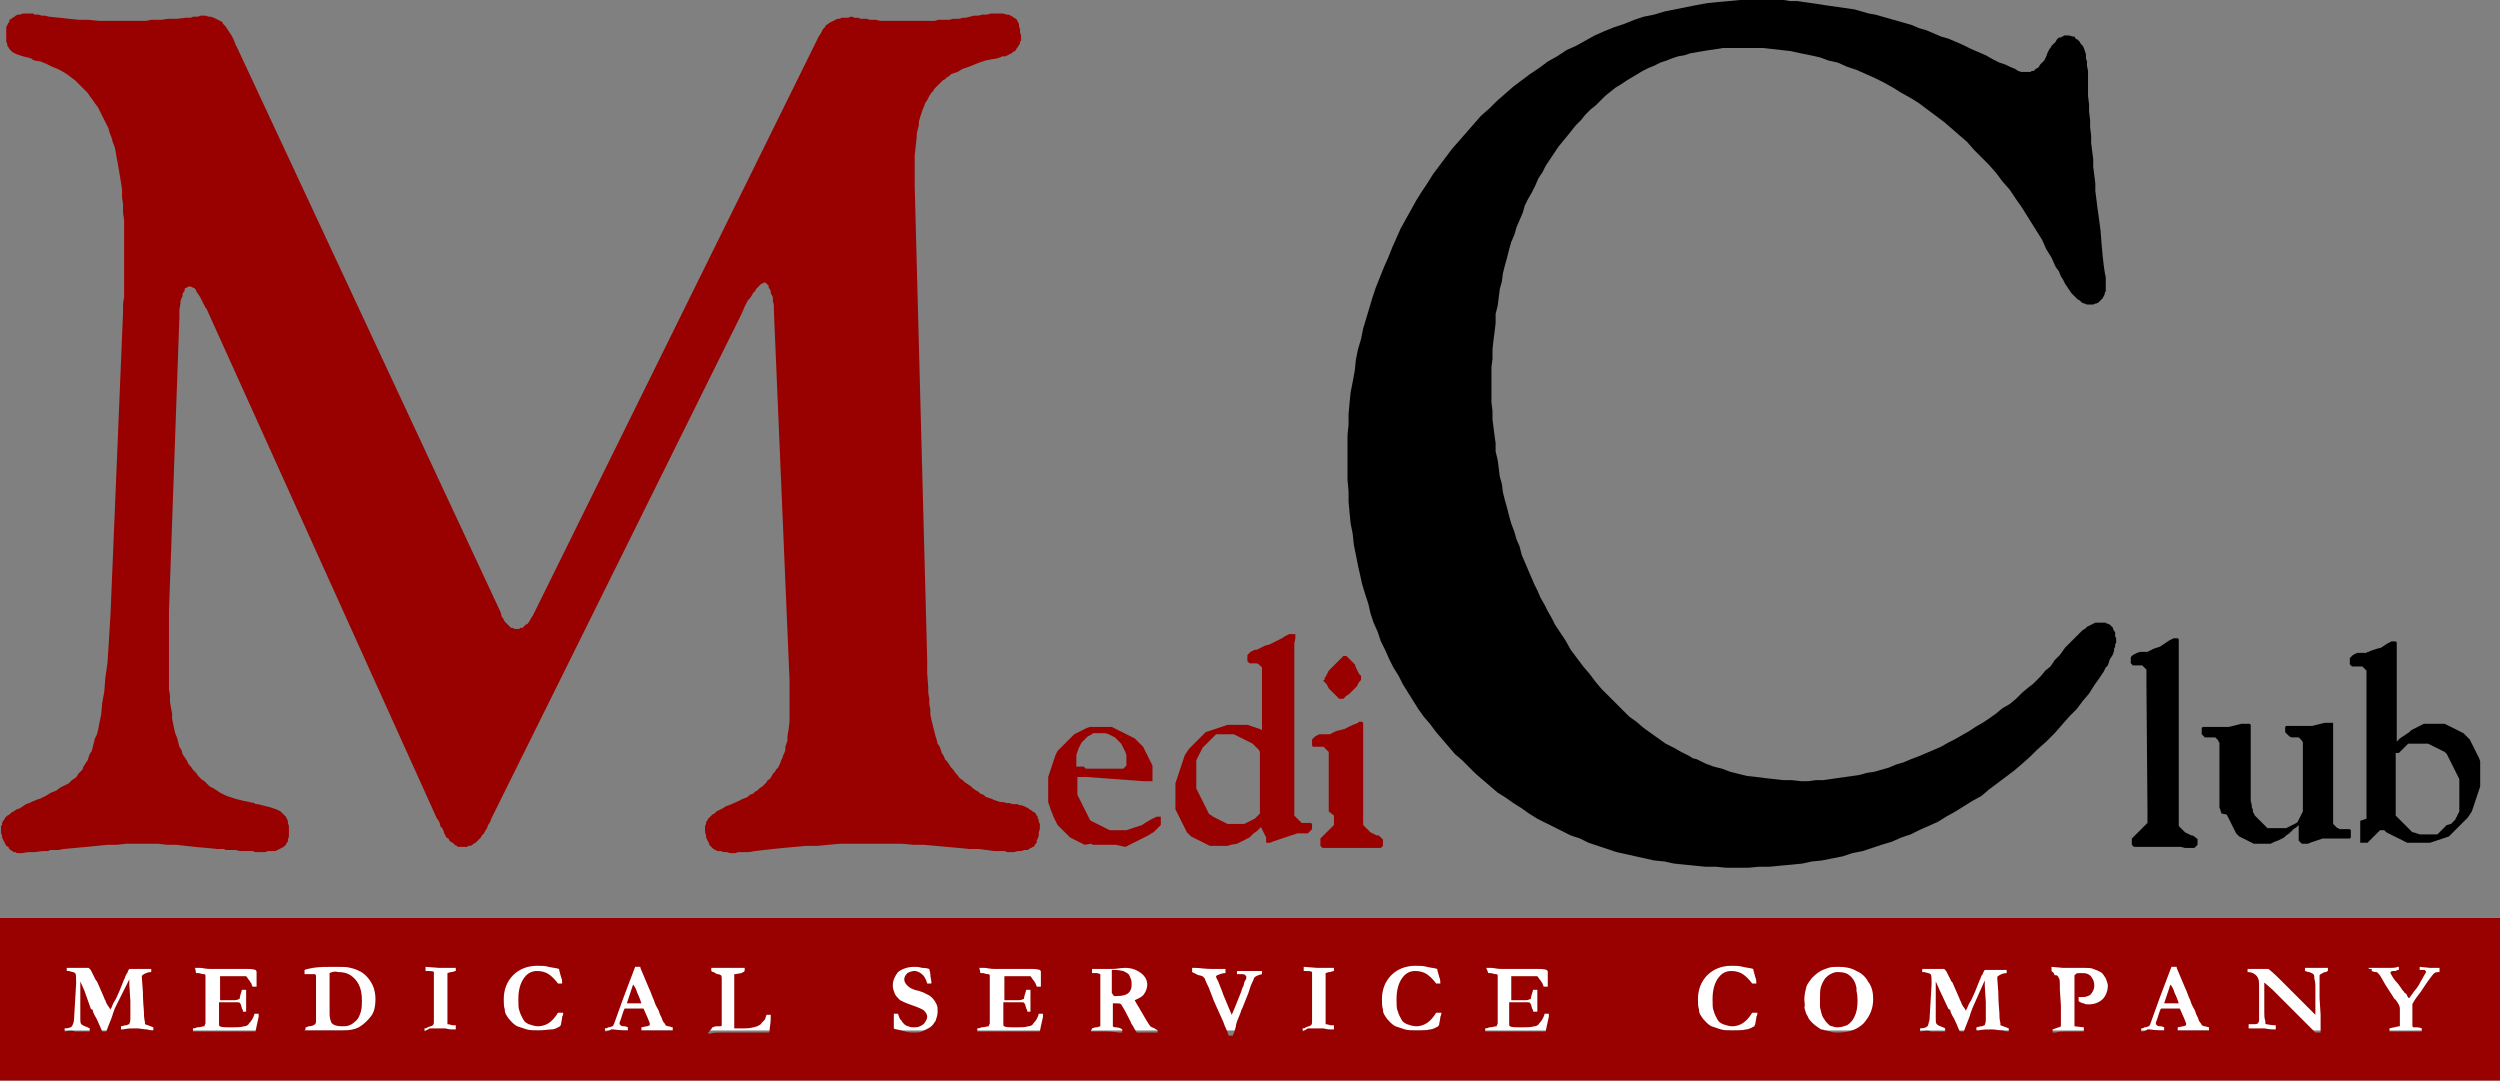
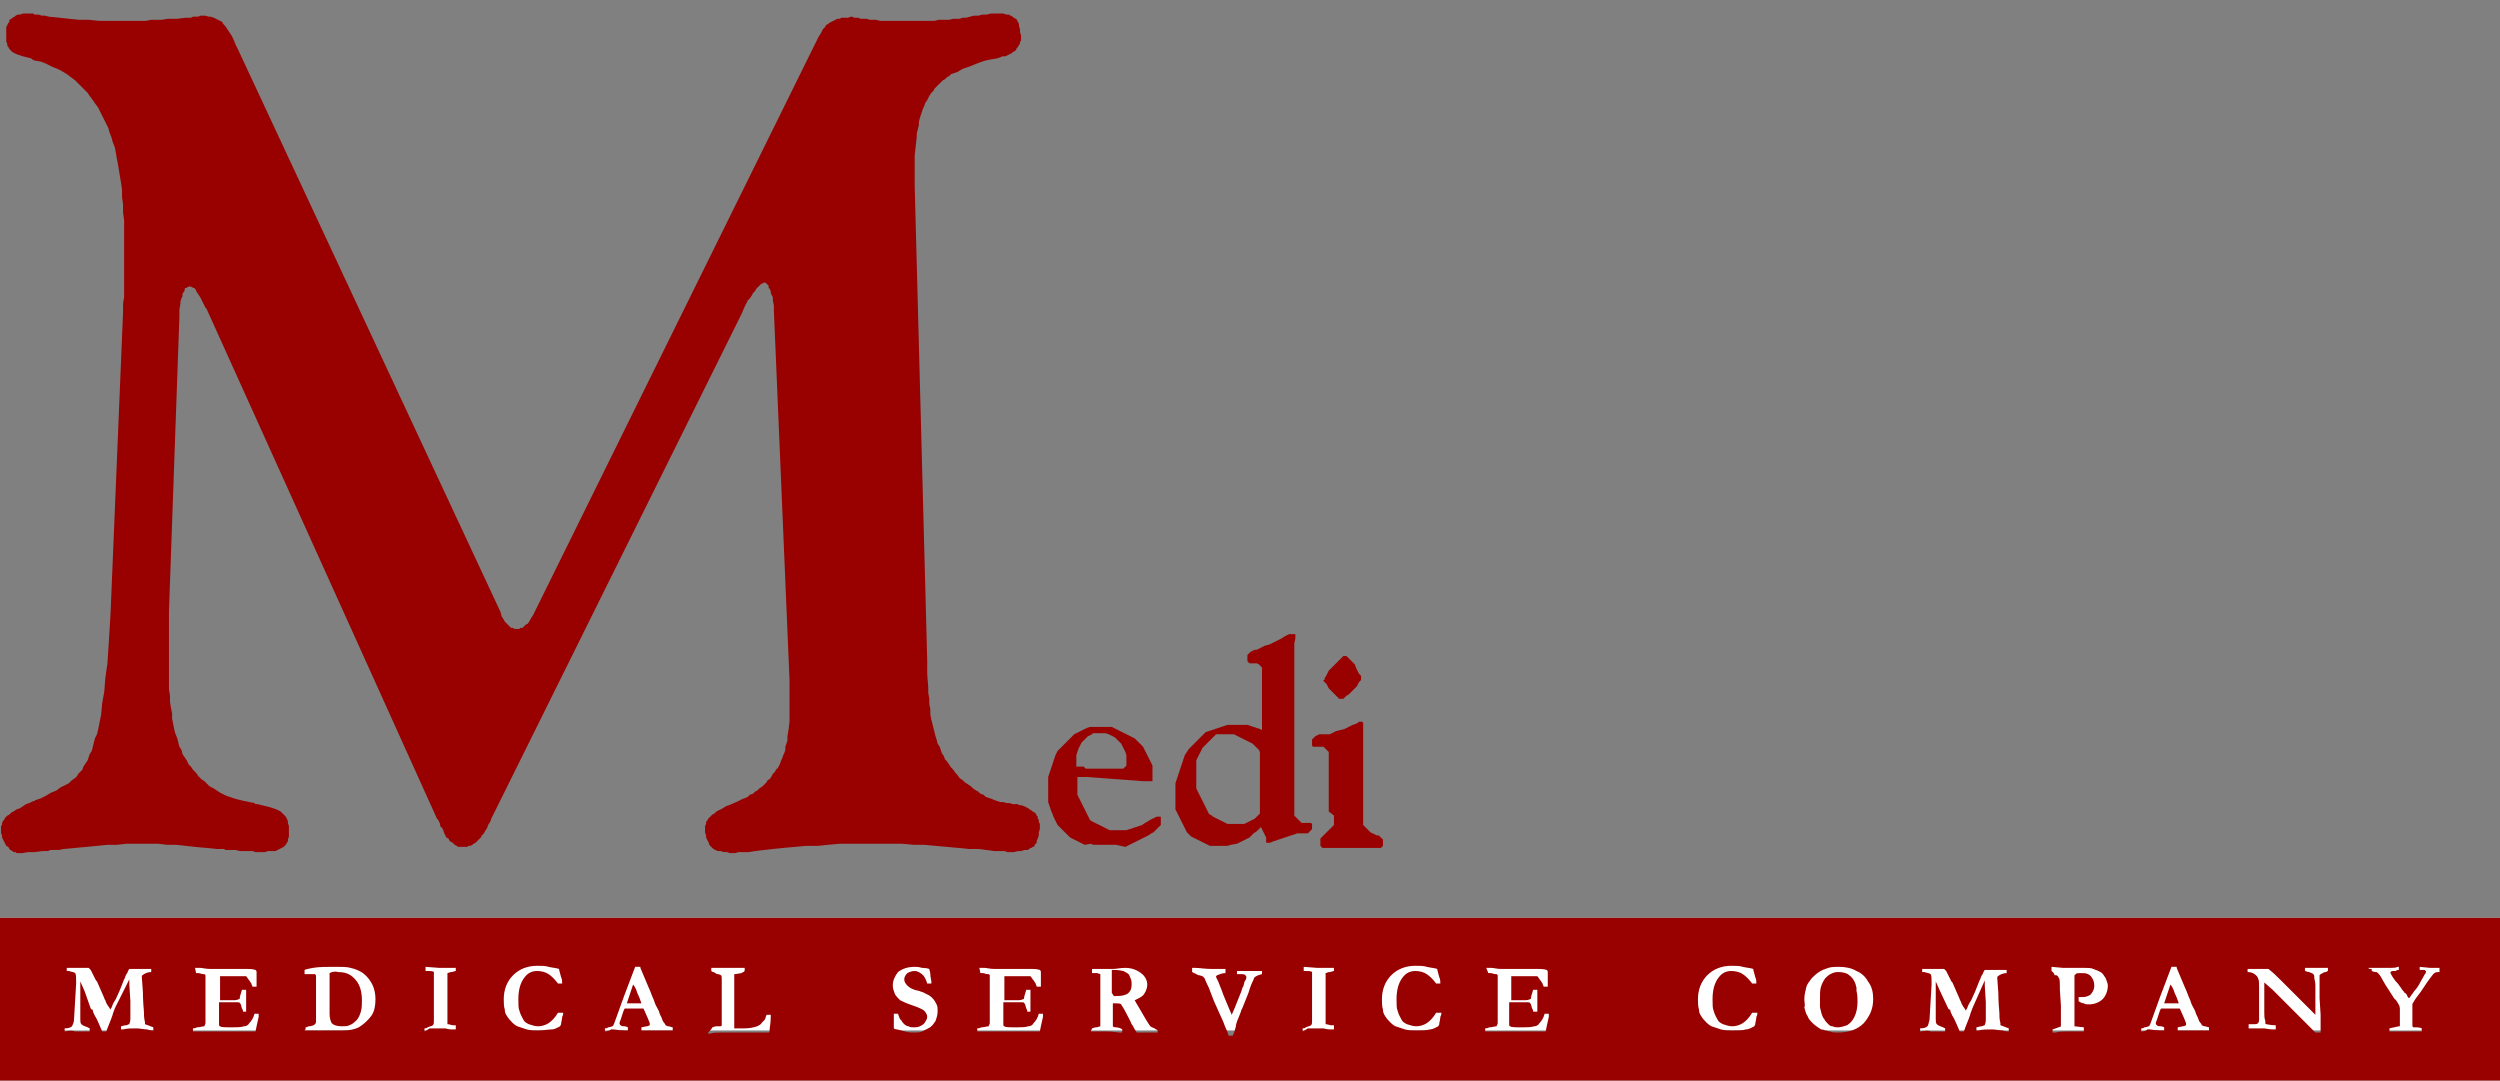
<svg xmlns="http://www.w3.org/2000/svg" version="1.1" id="Слой_1" x="0" y="0" viewBox="0 0 239.7 103.6" xml:space="preserve">
  <rect x="0" y="0" width="239.7" height="103.6" fill="#808080" stroke="none" />
  <style>.st1{fill:#900;fill-rule:evenodd;clip-rule:evenodd}</style>
  <g id="Layer_x0020_1">
    <path fill-rule="evenodd" clip-rule="evenodd" fill="#fff" d="M0 88h239.7v10.8H0z" />
    <path class="st1" d="M104.2 74.5h-.9v1.7l.1.2.1.2.1.2.1.2.1.2.1.2.1.2.1.2.1.2.1.2.1.2.1.2.1.1.2.1.2.1.2.1.2.1.2.1.2.1.2.1.2.1.2.1h1.6l.3-.1.3-.1.3-.1.3-.1.3-.1.3-.2.5-.3.4-.2.2-.1h.4v.8l-.1.1-.1.1-.1.1-.1.1-.1.1-.1.1-.1.1-.2.1-.3.2-.4.2-.2.1-.2.1-.2.1-.2.1-.2.1-.2.1-.2.1-.2.1-.2.1-.9-.2h-2.2l-.2-.1-.6.1-.2-.1-.2-.1-.2-.1-.2-.1-.2-.1-.2-.1-.2-.1-.2-.2-.2-.2-.2-.2-.2-.2-.2-.2-.2-.2-.1-.2-.1-.2-.1-.2-.1-.2-.1-.3-.1-.2-.1-.3-.1-.3-.1-.3v-2.4l.1-.3.1-.3.1-.3.1-.3.1-.3.1-.3.1-.3.1-.2.1-.2.2-.2.2-.2.2-.2.2-.2.2-.2.2-.2.2-.2.2-.2.2-.1.2-.1.2-.1.2-.1.2-.1.2-.1.3-.1h2.1l.2.1.2.1.2.1.2.1.2.1.2.1.2.1.2.1.2.1.2.1.2.1.2.2.2.2.2.2.2.2.1.2.1.2.1.2.1.2.1.2.1.2.1.2.1.2.1.2v1.5h-.9l-5.4-.4zm-.1-.8h3.6l.1-.1.1-.1.1-.1v-1l-.1-.3-.1-.2-.1-.2-.1-.2-.1-.2-.2-.2-.2-.2-.2-.2-.2-.1-.2-.1-.2-.1-.3-.1h-1.2l-.1.1-.2.1-.2.1-.2.2-.2.2-.2.2-.1.2-.1.2-.1.2-.1.3-.1.3v1.1h.7l.2.2zm16.7-1.6l-.1-.2-.2-.2-.2-.2-.2-.2-.2-.1-.2-.1-.2-.1-.2-.1-.2-.1-.2-.1-.2-.1-.2-.1-.2-.1h-1.7l-.1.1-.1.1-.1.1-.1.1-.1.1-.1.1-.1.1-.1.1-.1.1-.1.1-.1.1-.1.1-.1.1-.1.2-.1.2-.1.2-.1.2-.1.2-.1.2v2.7l.1.2.1.2.1.2.1.2.1.2.1.2.1.2.1.2.1.2.1.2.1.2.1.2.1.1.2.1.1.1.2.1.2.1.2.1.2.1.2.1.2.1.2.1h1.6l.2-.1.2-.1.2-.1.2-.1.2-.1.1-.1.1-.1.1-.1.1-.1.1-.1v-5.9zm.1 7.2l-.2.2-.2.2-.3.2-.2.2-.2.2-.2.1-.2.1-.2.1-.2.1-.2.1-.2.1-.6.1-.3.1H116l-.2-.1-.2-.1-.2-.1-.2-.1-.2-.1-.2-.1-.2-.1-.2-.1-.2-.1-.2-.2-.2-.2-.1-.2-.1-.2-.1-.2-.1-.2-.1-.2-.1-.2-.1-.2-.1-.2-.1-.2-.1-.2-.1-.2v-2.5l.1-.3.1-.3.1-.3.1-.3.1-.3.1-.3.1-.3.1-.3.1-.3.2-.3.2-.3.2-.2.2-.2.2-.2.2-.2.2-.2.2-.2.2-.2.2-.2.3-.1.3-.1.3-.1.3-.1.3-.1.3-.1.3-.1h1.9l.3.1.3.1.3.1.3.1.2.1v-6l-.1-.1-.1-.1-.1-.1-.2-.1h-.7l-.1-.1-.1-.1v-.6l.1-.1.1-.1.1-.1.2-.1.2-.1h.2l.2-.1.2-.1.2-.1.2-.1.4-.1.4-.2.4-.2.4-.2.3-.2.2-.1.2-.1h.6v.4l-.1.5v16.5l.1.1.1.1.1.1.1.1.1.1.1.1.1.1h.9l.1.1v.5l-.1.1-.1.1-.1.1-.1.1h-1l-.3.1-.3.1-.3.1-.3.1-.3.1-.3.1-.3.1-.3.1-.2.1h-.4v-.5l-.5-1zm6.5-1.5v-5.7l-.1-.1-.1-.1-.1-.1-.1-.1-.1-.1h-1l-.1-.1v-.6l.1-.1.1-.1.1-.1.2-.1.2-.1h1l.2-.1.2-.1.2-.1.4-.1.4-.1.4-.2.4-.2.3-.1.2-.1.1-.1h.3l.1.1v9.8l.1.1.1.1.1.1.1.1.1.1.1.1.1.1.2.1.2.1.2.1h.2l.1.1.1.1.1.1.1.1v.6l-.1.1-.1.1h-5.6l-.1-.1-.1-.1v-.7l.1-.1.1-.1.1-.1.1-.1.1-.1.1-.1.1-.1.1-.1.1-.1.1-.1.1-.1.1-.1.1-.1v-.9l-.5-.4zm-.4-12.6V65l.1-.1.1-.2.1-.2.1-.2.2-.2.2-.2.2-.2.2-.2.2-.2.1-.1.1-.1.1-.1.1-.1h.3l.1.1.1.1.1.1.1.1.2.2.2.2.1.3.1.2.1.2.1.2.1.1.1.1v.4l-.1.1-.1.1-.1.2-.1.2-.2.2-.2.2-.2.2-.2.2-.2.1-.1.1-.1.1-.1.1h-.4l-.1-.1-.1-.1-.1-.1-.1-.1-.2-.2-.2-.2-.2-.2-.1-.2-.1-.2-.1-.1-.1-.1-.1-.1v-.1h.1z" id="_712001104944" />
    <path class="st1" d="M10.6 58.8l1.2-28.9v-.8l.1-.6v-7.4l-.1-.7v-.8l-.1-.7v-.7l-.1-.7-.1-.6-.1-.6-.1-.6-.1-.5-.1-.6-.1-.5-.2-.5-.1-.4-.2-.5-.1-.4-.2-.4-.2-.4-.2-.4-.2-.4-.2-.4-.3-.4-.2-.3-.3-.4-.2-.3-.3-.3-.3-.3-.3-.3-.3-.3-.4-.3-.4-.3-.5-.3-.4-.2-.5-.2-.6-.3-.5-.2-.6-.1-.2-.1-.1-.1-.4-.1-.4-.1-.3-.1-.3-.1-.2-.1-.2-.1-.1-.1-.1-.1-.1-.1-.1-.2-.1-.1v-.2L.6 4V2.6l.1-.2.1-.2.1-.1v-.2l.2-.1.1-.1.2-.1.1-.1.2-.1h.2l.3-.1h1l.1.1h.4l.3.1h.3l.4.1 1 .1.9.1 1 .1h.9l1 .1H14l.5-.1h1l.6-.1h.9l.8-.1h.5l.2-.1h.5l.2-.1h.5l.3.1h.2l.3.1.2.1.2.1.2.1.2.1.1.2.2.2.2.3.2.3.2.3.2.4.2.5.2.4 25.2 54 .1.4.2.3.1.2.1.1.1.1.1.1.1.1.1.1.1.1h.2l.1.1h.5l.1-.1h.2l.1-.1.1-.1.1-.1.2-.1.2-.3.1-.2.2-.3L78.5 3.5l.2-.3.1-.2.1-.2.2-.2.1-.2.2-.1.1-.1.2-.1.2-.1.2-.1.2-.1h.2l.2-.1h.6l.3-.1h.1l.2.1h.4l.2.1h.6l.3.1h.6l.4.1h5.2l.4-.1h1l.4-.1h.6l.3-.1h.3l.4-.1.4-.1h.4l.4-.1h.4l.4-.1h1.2l.3.1h.2l.2.1.2.1.1.1.2.1.1.1.1.2.1.2v.2l.1.3v.3l.1.3v.5l-.1.1v.2l-.1.1-.1.2-.1.1-.1.2-.1.1-.2.1-.1.1-.2.1-.2.1-.2.1h-.3l-.2.1-.3.1-.6.1-.5.1-.6.2-.5.2-.5.2-.6.2-.5.3-.6.2-.2.2-.2.1-.2.2-.2.1-.2.2-.2.2-.2.2-.2.2-.1.2-.2.2-.2.3-.1.2-.1.2-.2.3-.1.3-.1.2-.1.3-.1.3-.1.3-.1.4v.3l-.1.4-.1.4v.3l-.1.9-.1.9v2.9l1.2 45.5v1.3l.1 1.3v.5l.1.6v.5l.1.5v.5l.1.5.1.4.1.4.1.4.1.4.1.3.1.4.2.3.1.3.1.3.2.3.1.3.2.2.2.3.2.3.2.2.2.3.2.2.2.3.3.2.2.2.3.2.3.2.2.2.3.2.2.1.2.2.3.1.2.2.3.1.3.1.2.1.3.1.3.1h.3l.3.1h.3l.3.1h.5l.1.1h.2l.3.1.2.1.2.1.1.1.2.1.1.1.2.1.1.1.1.2.1.1v.2l.1.1v.2l.1.2v.5l-.1.3v.3l-.1.3-.1.2v.2l-.1.1-.1.1v.1l-.1.1H99l-.1.1h-.1l-.1.1-.2.1h-.3l-.3.1h-.3l-.4.1h-.6l-.3-.1h-1l-.7-.1-.8-.1h-.9l-1-.1-1.1-.1-1.1-.1-1.1-.1h-1l-1.1-.1h-6l-1.1.1-1 .1h-1.1l-1.1.1-1.1.1-1 .1-.9.1-.8.1-.6.1h-1l-.3.1H70l-.3-.1h-.3l-.3-.1h-.3l-.2-.1-.2-.1-.2-.2-.1-.1-.1-.1v-.1l-.1-.2-.1-.2-.1-.2v-.2l-.1-.3v-.6l.1-.2v-.2l.1-.1.1-.2.1-.1.2-.2.1-.1.2-.1.2-.2.2-.1.2-.1.2-.1.3-.2.3-.1.7-.3.6-.3.3-.1.2-.1.2-.2.3-.1.2-.2.2-.1.2-.2.3-.2.2-.2.2-.2.1-.2.2-.1.2-.3.1-.2.2-.2.1-.2.2-.2.1-.2.1-.2.1-.3.1-.2.1-.3.1-.2.1-.3v-.3l.1-.3.1-.3v-.4l.1-.6.1-.8v-4l-1.5-35.4v-.5l-.1-.5v-.3l-.1-.2-.1-.2v-.2l-.1-.2-.1-.1v-.2l-.1-.1-.1-.1-.1-.1h-.2l-.1.1H73l-.1.1-.1.1-.2.2-.1.1-.1.2-.2.2-.1.2-.2.3-.2.2-.3.6-.3.7-24 48.4-.1.3-.2.3-.1.3-.2.3-.1.2-.2.2-.1.2-.2.2-.1.1-.2.2-.2.1-.1.1-.2.1h-.2l-.1.1h-.9l-.1-.1-.2-.1-.1-.1-.1-.1-.2-.1-.1-.1-.1-.2-.2-.1-.1-.2-.1-.2-.1-.3-.1-.2-.2-.2V79l-.1-.2-.1-.2-.1-.1-22.1-48.9-.1-.1-.1-.2-.2-.4-.2-.4-.2-.3-.2-.3v-.1l-.1-.1-.1-.1h-.1l-.1-.1h-.2v-.1l-.1.1H18l-.1.1h-.1l-.1.1v.2l-.1.1-.1.2v.2l-.1.2-.1.3v.2l-.1.6v.7l-1 28.2v7.5l.1.6v.6l.1.6.1.5v.5l.1.5.1.5.1.4.2.5.1.4.1.4.2.3.1.4.2.3.2.3.2.4.2.2.2.3.3.3.2.3.3.3.3.2.2.2.3.3.4.2.3.2.3.2.4.2.2.1.3.1.3.1.3.1.4.1.4.1.5.1.5.1.1.1h.2l.4.1.4.1.4.1.3.1.3.1.2.1.2.1.2.2.1.1.2.2.1.2.1.2v.2l.1.3v1l-.1.3v.2l-.1.1-.1.2-.1.1-.1.1-.2.1-.2.1-.2.1-.2.1h-.7l-.3.1h-.9l-.3-.1H23l-.4-.1h-1l-.1-.1h-.7l-1-.1-1.1-.1-.9-.1-.9-.1H16l-.8-.1h-3.1l-.9.1h-.9l-1 .1-1 .1-1.1.1-1.1.1-.5.1h-.8l-.2.1h-.5l-.8.1h-.6l-.6.1h-.5l-.1-.1h-.2l-.1-.1-.2-.1-.1-.1-.1-.2-.2-.1-.1-.2-.1-.2-.1-.2-.1-.2v-.2l-.1-.2v-.7l.1-.1v-.2l.1-.2.1-.1.1-.2.2-.2.2-.1.2-.2.2-.1.3-.2.3-.1.3-.2.3-.2.3-.1.4-.2h.1l.1-.1h.1l.2-.1h.1l.6-.3.5-.3.5-.2.4-.3.4-.2.4-.2.3-.3.3-.2.2-.2.1-.2.2-.2.2-.2.1-.3.2-.3.2-.3.1-.3.1-.3.2-.3.1-.4.1-.4.1-.4.2-.4.1-.4.1-.5.2-1 .1-1.1.2-1.1.1-1.3.2-1.4.1-1.5.1-1.6zM0 88h239.7v15.6H0V88zm6.2 10.9v-.3c.4 0 .6-.1.7-.2.1-.2.2-.4.2-.7l.1-1.7.1-1.7v-.2c0-.4 0-.7-.1-.8-.1-.1-.3-.1-.6-.2h-.2v-.3h2.1l.2.2.5 1 .1.1.7 1.6s0 .1.1.2c0 .1.1.2.1.3.1.1.1.2.2.3.1.1.1.2.2.3 0-.1.1-.2.1-.2.1-.3.2-.5.4-.8.2-.4.5-1.1.8-1.9.1-.1.1-.4.3-.6.1-.3.2-.4.2-.4h2.1v.3c-.3 0-.5.1-.7.2-.1.1-.2.1-.2.2v.1l.1 1.4c0 .1 0 .8.1 1.9 0 .3 0 .6.1 1v.2s.3.1.8.3v.3c-.1 0-.3 0-.6-.1-.3 0-.7-.1-1-.1-.5 0-.9 0-1.3.1h-.2v-.3c.1 0 .3-.1.5-.1.1 0 .2-.1.3-.1 0-.1.1-.2.1-.5V96l-.1-1.6v-.5L11 96.7c0 .1-.1.2-.1.3-.1.2-.1.3-.1.3-.2.6-.4 1-.5 1.3 0 .1-.1.2-.1.3h-.4l-.3-.7c-.1-.2-.2-.5-.4-.8-.1-.2-.2-.4-.2-.5 0-.1 0-.1-.1-.1l-.1-.1-.6-1.7-.4-.9v3.6c0 .2 0 .4.1.5.1.1.3.2.6.3l.2.1v.3H7.2c-.2-.1-.5-.1-1 0zm12.5-6.1h.5c.2 0 .5.1.9.1h3.6c.2 0 .5 0 .8.1.1.1.1.1.1.3v1.3h-.4c0-.1-.1-.2-.1-.3l-.2-.3c-.1-.1-.2-.3-.3-.4h-2.5v2.3h1.4c.2 0 .4-.1.4-.1.1 0 .1-.1.1-.2s.1-.3.2-.7h.4v2.2-.1h-.3s0-.2-.1-.3c-.1-.3-.1-.5-.2-.5 0-.1-.1-.1-.2-.1H21v2.1c0 .1 0 .2.1.2.1.1.5.1 1.2.1.4 0 .8 0 1.1-.1.2 0 .4-.1.5-.3.2-.2.4-.5.5-.9h.4v.3l-.2.9-.1.5h-6v-.3c.1 0 .2 0 .4-.1.3 0 .5-.1.7-.1 0-.1.1-.2.1-.3v-4.6l-.1-.1h-.1c-.2 0-.3-.1-.5-.1h-.2l-.1-.5zm10.6 5.7s.1 0 .3-.1c.3 0 .5-.1.6-.2.1-.1.1-.2.1-.3v-4.3c0-.1 0-.1-.1-.2h-1V93c.2-.1.4-.1.8-.2.6-.1 1.3-.1 2.1-.1.7 0 1.2 0 1.5.1.5.1.9.3 1.2.5.4.3.7.7.9 1.1.2.4.3.9.3 1.4 0 .6-.1 1.2-.4 1.6-.3.4-.7.8-1.2 1.1-.4.2-.9.3-1.5.3h-3.8c.2 0 .2-.1.2-.3zm2.3-5.2v3.9c0 .4.1.7.2.9.2.2.5.3 1 .3.3 0 .5 0 .7-.1.3-.1.5-.3.7-.5.2-.2.3-.5.4-.8.1-.4.1-.7.1-1.1 0-.6-.1-1.1-.3-1.5-.2-.4-.5-.7-.8-.9-.3-.2-.7-.3-1.2-.3-.3-.1-.6 0-.8.1zm9.1 5.6v-.3c.1 0 .2 0 .3-.1.2-.1.4-.1.5-.2.1-.1.1-.2.1-.4v-4.7c-.1-.1-.3-.1-.6-.1h-.2v-.4l1.3.1h1.6v.3c-.1 0-.3.1-.4.1-.2 0-.3.1-.4.1v4.9c.2 0 .4.1.5.1h.3v.4h-.4s-.3 0-.6-.1h-1.5c-.3.2-.5.3-.5.3zm12.9-6c0 .1.1.4.2.8.1.2.1.4.1.6h-.4c-.3-.4-.6-.7-.9-.9-.3-.2-.7-.3-1.1-.3-.5 0-.9.2-1.2.6-.4.5-.6 1.2-.6 2.1 0 .5 0 .9.1 1.1.1.4.3.7.4.9.1.2.3.3.5.4.3.1.6.2.9.2.3 0 .7-.1 1-.3.3-.2.6-.5.9-1h.5c0 .1 0 .2-.1.4 0 0 0 .2-.1.6v.1l-.1.2c-.2.1-.5.3-.8.3s-.8.1-1.3.1c-.4 0-.7 0-1.1-.1l-.9-.3c-.4-.2-.6-.5-.8-.7-.2-.3-.4-.5-.4-.9-.1-.3-.1-.7-.1-1 0-.9.3-1.7.9-2.3.6-.6 1.4-.9 2.3-.9.4 0 .8 0 1.1.1.4.1.7.1 1 .2zm4.4 6v-.3c.1 0 .2 0 .3-.1.2 0 .4-.1.4-.1.1 0 .1-.1.2-.3l.9-2.5 1.1-2.9h.5v.1l.8 1.9c.2.4.3.8.5 1.2.1.4.3.7.4.9.1.1.1.4.3.7.1.2.1.4.3.6.1.1.1.2.1.2.1 0 .1.1.3.1.1 0 .3.1.4.1v.3h-3v-.3l.5-.1c.2 0 .2-.1.3-.1v-.2l-.2-.5-.4-.9h-1.8c-.1.1-.2.5-.4 1.1-.1.2-.1.3-.1.3 0 .1 0 .1.1.2s.2.1.4.1c0 0 .1 0 .3.1v.3c-.2 0-.7 0-1.4-.1h-.2c-.1.1-.4.2-.6.2zm2.1-2.7h1.4c-.1-.3-.2-.6-.4-1-.1-.4-.3-.7-.4-.8l-.6 1.8zm8.2 2.3c.1 0 .2-.1.4-.1h.3c.1 0 .2 0 .2-.1V94c0-.3 0-.5-.1-.5 0 0-.1-.1-.3-.1 0 0-.1 0-.2-.1-.1 0-.1-.1-.2-.1s-.2-.1-.2-.1v-.3h3.2v.2c0 .1 0 .1-.1.2 0 0-.1 0-.2.1l-.6.1h-.1v5.2h1c.5 0 .9-.1 1.2-.2.2-.1.4-.2.4-.3l.3-.3c.1-.1.1-.3.2-.5h.4v.1c0 .2 0 .6-.1 1.2 0 .2 0 .4-.1.4h-4.6c-.4 0-.7 0-1 .1h-.2V99c.4-.4.4-.5.4-.5zm20.8-5.6c0 .1.1.3.1.5 0 .3.1.6.1.7v.2h-.4c-.1-.4-.3-.7-.4-.8-.2-.2-.5-.4-.8-.4-.3 0-.5.1-.7.2-.2.2-.3.4-.3.6 0 .2.1.4.3.6.2.2.5.4 1.1.5.2.1.4.1.7.3.3.1.5.3.6.4.2.2.3.4.4.6.1.2.1.4.1.7 0 .3-.1.6-.2.9-.1.1-.2.3-.3.4-.1.1-.2.2-.4.3l-.6.3c-.2.1-.5.1-.8.1-.2 0-.5 0-.8-.1l-.8-.2c-.2 0-.3-.1-.3-.1v-1.4h.4c.1.3.2.6.3.6.1.2.2.3.3.4.1.1.3.2.4.2.2.1.3.1.5.1s.4 0 .6-.1c.2-.1.4-.2.5-.4.1-.2.2-.3.2-.5s-.1-.4-.3-.6c-.1-.1-.5-.3-1.1-.5-.6-.2-1-.4-1.2-.5-.2-.2-.4-.4-.5-.6-.1-.3-.2-.5-.2-.8 0-.5.2-.9.5-1.3.4-.3.9-.5 1.6-.5.1 0 .4 0 .7.1.1 0 .4 0 .7.1zm4.8-.1h.5c.2 0 .5.1.9.1h3.6c.2 0 .5 0 .8.1.1.1.1.1.1.3v1.3h-.4c0-.1-.1-.2-.1-.3l-.2-.3c-.1-.1-.2-.3-.3-.4h-2.5v2.3h1.4c.2 0 .4-.1.4-.1.1 0 .1-.1.1-.2s.1-.3.2-.7h.4v2.2-.1h-.3s0-.2-.1-.3c-.1-.3-.1-.5-.2-.5 0-.1-.1-.1-.2-.1h-1.8v2.1c0 .1 0 .2.1.2.1.1.5.1 1.2.1.4 0 .8 0 1.1-.1.2 0 .4-.1.5-.3.2-.2.4-.5.5-.9h.4v.3l-.2.9-.1.5h-6v-.3c.1 0 .2 0 .4-.1.3 0 .5-.1.7-.1 0-.1.1-.2.1-.3v-4.6l-.1-.1h-.1c-.2 0-.3-.1-.5-.1H94l-.1-.5zm10.8 5.8c.1 0 .2-.1.4-.1s.3-.1.4-.1v-5l-.3-.1h-.5v-.4h2c.4 0 .7-.1 1.2-.1.6 0 1.1.2 1.5.5.4.3.6.7.6 1.1 0 .3-.1.6-.3.9-.2.3-.5.4-.9.6 0 .1.1.1.1.2.1.2.2.3.3.5l.7 1.2c.2.3.3.5.4.6.1.1.2.1.4.2.1.1.2.1.3.2v.2h-2l-.2-.3c-.1-.2-.2-.4-.3-.5-.1-.3-.4-.8-.7-1.4-.2-.3-.3-.5-.3-.5-.1-.1-.3-.1-.5-.1h-.3v2.2c.1.1.2.1.3.1.2 0 .5.1.6.2v.3h-.3c-.7-.1-1.1-.1-1.2-.1h-1.5v-.1c.1-.1.1-.2.1-.2zm2.1-3.1h.3c.5 0 .9-.1 1.1-.3.2-.2.3-.4.3-.8 0-.2 0-.4-.1-.6-.1-.2-.1-.3-.2-.4-.1-.1-.3-.2-.5-.3-.1 0-.4-.1-.7-.1h-.4v2.2l.2.3zm7.5-2.3v-.4h.3c.4 0 .9.1 1.5.1h1.4v.4c-.3 0-.5.1-.5.1-.1 0-.2.1-.3.1l-.1.1v.1l.2.4c.1.3.3.7.5 1.3l.5 1.2c.1.2.2.5.3.7l.3-.7.6-1.5.1-.3s0-.1.1-.2c.1-.3.1-.5.2-.6.1-.1.1-.3.1-.3 0-.1 0-.1-.1-.2s-.2-.1-.4-.1h-.4v-.3h2.4v.3c-.4.1-.6.2-.7.3 0 0-.1.1-.1.2-.1.2-.3.6-.5 1.3l-.6 1.5c-.1.1-.1.3-.2.5s-.1.3-.2.5c0 0-.1.2-.2.6v.1c-.1.4-.2.7-.3.9h-.4c0-.1-.1-.2-.1-.3 0-.1-.2-.4-.4-1l-.9-2-.5-1.3c-.3-.6-.4-.9-.4-.9l-.2-.2c-.1 0-.2-.1-.4-.1l-.6-.3zm10.6 5.7v-.3c.1 0 .2 0 .3-.1.2-.1.4-.1.5-.2.1-.1.1-.2.1-.4v-4.7c-.1-.1-.3-.1-.6-.1h-.2v-.4l1.3.1h1.6v.3c-.1 0-.3.1-.4.1-.2 0-.3.1-.4.1v4.9c.2 0 .4.1.5.1h.3v.4h-.4s-.3 0-.6-.1h-1.5c-.3.2-.5.3-.5.3zm12.9-6c0 .1.1.4.2.8.1.2.1.4.1.6h-.4c-.3-.4-.6-.7-.9-.9-.3-.2-.7-.3-1.1-.3-.5 0-.9.2-1.2.6-.4.5-.6 1.2-.6 2.1 0 .5 0 .9.1 1.1.1.4.3.7.4.9.1.2.3.3.5.4.3.1.6.2.9.2.3 0 .7-.1 1-.3.3-.2.6-.5.9-1h.5c0 .1 0 .2-.1.4 0 0 0 .2-.1.6v.1l-.1.2c-.2.1-.5.3-.8.3-.3.1-.8.1-1.3.1-.4 0-.7 0-1.1-.1l-.9-.3c-.4-.2-.6-.5-.8-.7-.2-.3-.4-.5-.4-.9-.1-.3-.1-.7-.1-1 0-.9.3-1.7.9-2.3.6-.6 1.4-.9 2.3-.9.4 0 .8 0 1.1.1.4.1.7.1 1 .2zm4.7-.1h.5c.2 0 .5.1.9.1h3.6c.2 0 .5 0 .8.1.1.1.1.1.1.3v1.3h-.4c0-.1-.1-.2-.1-.3l-.2-.3c-.1-.1-.2-.3-.3-.4h-2.5v2.3h1.4c.2 0 .4-.1.4-.1.1 0 .1-.1.1-.2s.1-.3.2-.7h.4v2.2-.1h-.4s0-.2-.1-.3c-.1-.3-.1-.5-.2-.5 0-.1-.1-.1-.2-.1h-1.8v2.1c0 .1 0 .2.1.2.1.1.5.1 1.2.1.4 0 .8 0 1.1-.1.2 0 .4-.1.5-.3.2-.2.4-.5.5-.9h.4v.3l-.2.9-.1.5h-5.8v-.3c.1 0 .2 0 .4-.1.3 0 .5-.1.7-.1 0-.1.1-.2.1-.3v-4.6l-.1-.1h-.1c-.2 0-.3-.1-.5-.1h-.2l-.2-.5zm25.6.1c0 .1.1.4.2.8.1.2.1.4.1.6h-.4c-.3-.4-.6-.7-.9-.9-.3-.2-.7-.3-1.1-.3-.5 0-.9.2-1.2.6-.4.5-.6 1.2-.6 2.1 0 .5 0 .9.1 1.1.1.4.3.7.4.9.1.2.3.3.5.4.3.1.6.2.9.2.3 0 .7-.1 1-.3.3-.2.6-.5.9-1h.5c0 .1 0 .2-.1.4 0 0 0 .2-.1.6v.1l-.1.2c-.2.1-.5.3-.8.3-.3.1-.8.1-1.3.1-.4 0-.7 0-1.1-.1l-.9-.3c-.4-.2-.6-.5-.8-.7-.2-.3-.4-.5-.4-.9-.1-.3-.1-.7-.1-1 0-.9.3-1.7.9-2.3.6-.6 1.4-.9 2.3-.9.4 0 .8 0 1.1.1.4.1.7.1 1 .2zm4.9 2.9c0-.4.1-.8.2-1.2.1-.3.3-.5.5-.8.2-.2.4-.4.7-.6.3-.2.6-.3.9-.4.3-.1.7-.1 1-.1.6 0 1.2.1 1.7.4.5.2.9.6 1.1 1 .4.5.5 1.1.5 1.7 0 .9-.3 1.6-.9 2.3-.6.6-1.4.9-2.5.9-.3 0-.5 0-.7-.1-.2 0-.3-.1-.5-.1-.2-.1-.4-.1-.4-.1-.3-.2-.6-.4-.8-.6-.2-.2-.4-.4-.5-.7-.1-.1-.2-.4-.3-.8.1-.2 0-.5 0-.8zm3.2-2.6c-.3 0-.5.1-.7.2-.2.1-.4.3-.5.4-.2.3-.3.5-.4.8-.1.3-.1.7-.1 1.1v.8c0 .2.1.4.1.5.1.4.2.6.3.7.1.2.2.3.4.5.1.1.2.2.4.2.2.1.4.1.5.1.3 0 .6-.1.9-.2.3-.2.5-.4.7-.8.2-.4.3-.9.3-1.5 0-.2 0-.6-.1-1v-.3c-.1-.5-.3-.9-.7-1.2-.2-.2-.6-.3-1.1-.3zm7.9 5.7v-.3c.4 0 .6-.1.7-.2.1-.1.1-.3.2-.6l.1-1.7.1-1.7v-.2c0-.4 0-.7-.1-.8-.1-.1-.3-.1-.6-.2h-.2v-.3h2.1l.2.2.5 1 .1.1.7 1.6s0 .1.1.2c0 .1.1.2.1.3.1.1.1.2.2.3.1.1.1.2.2.3 0-.1.1-.2.1-.2.1-.3.2-.5.4-.8.2-.4.5-1.1.8-1.9.1-.1.1-.4.3-.6.1-.3.2-.4.2-.4h2.1v.3c-.3 0-.5.1-.7.2-.1.1-.2.1-.2.2v.1l.1 1.4c0 .1 0 .8.1 1.9 0 .3 0 .6.1 1v.2s.3.1.8.3v.3c-.1 0-.3 0-.6-.1-.3 0-.7-.1-1-.1-.5 0-.9 0-1.3.1h-.2v-.3c.1 0 .3-.1.5-.1.1 0 .2-.1.3-.1 0-.1.1-.2.1-.5v-1.7l-.1-1.6V94l-1.2 2.7c0 .1-.1.2-.1.3-.1.2-.1.3-.1.3-.2.6-.4 1-.5 1.3 0 .1-.1.2-.1.3h-.4l-.3-.7c-.1-.2-.2-.5-.4-.8-.1-.2-.2-.4-.2-.5 0-.1 0-.1-.1-.1l-.1-.1-.8-1.7-.4-.9v3.6c0 .2 0 .4.1.5.1.1.3.2.6.3l.2.1v.3h-1.4c-.1-.1-.4-.1-1 0zm12.6-5.8v-.4l1.1.1h2c.4 0 .7 0 .9.1.3.1.5.2.7.3.2.1.3.3.5.6.1.3.2.5.2.7 0 .5-.2 1-.5 1.3-.3.3-.8.5-1.3.5-.2 0-.4 0-.5-.1-.2 0-.3-.1-.5-.2v-.4h.4c.3 0 .5-.1.7-.2.2-.2.4-.5.4-.9 0-.3-.1-.6-.2-.7-.1-.2-.2-.3-.4-.4-.2-.1-.4-.1-.7-.1-.2 0-.4 0-.5.1 0 0 0 .1-.1.1v4.9l.9.1v.4h-1.6c-.4 0-.8 0-1.1.1h-.3v-.3l.3-.1c.2-.1.4-.1.5-.2v-2l-.1-1.5c0-.7 0-1.1-.1-1.1 0-.1-.1-.2-.1-.2-.1-.1-.1-.1-.3-.1-.1-.3-.2-.3-.3-.4zm8.6 5.8v-.3c.1 0 .2 0 .3-.1.2 0 .4-.1.4-.1.1 0 .1-.1.2-.3l.9-2.5 1.1-2.9h.5v.1l.8 1.9c.2.4.3.8.5 1.2.1.4.3.7.4.9.1.1.1.4.3.7.1.2.1.4.3.6.1.1.1.2.1.2.1 0 .1.1.3.1.1 0 .3.1.4.1v.3h-3v-.3l.5-.1c.2 0 .2-.1.3-.1v-.2l-.2-.5-.4-.9h-1.8c-.1.1-.2.5-.4 1.1-.1.2-.1.3-.1.3 0 .1 0 .1.1.2s.2.1.4.1c0 0 .1 0 .3.1v.3c-.2 0-.7 0-1.4-.1h-.2c-.1.1-.3.2-.6.2zm2.2-2.7h1.4c-.1-.3-.2-.6-.4-1-.1-.4-.3-.7-.4-.8l-.6 1.8zm8-3v-.3h2c.5.4.9.8 1.2 1.1l3.3 3.3v-2.8c0-.4-.1-.6-.1-.7 0-.2 0-.3-.1-.4-.1-.1-.2-.1-.4-.2-.2 0-.3-.1-.4-.1v-.3h2.2v.3c-.1 0-.1.1-.2.1-.2 0-.3.1-.3.1-.2.1-.2.1-.3.2v2.2l.1 1.6V99h-.5l-.6-.6-1.1-1.1-.8-.8-.6-.6-1-1-.8-.7v2.9c0 .3 0 .5.1.8v.2s0 .1.1.1.4.1.8.1h.1v.4h-.2c-.1 0-.4 0-.9-.1h-1.5v-.4h.4c.3 0 .4 0 .5-.1 0 0 .1-.1.1-.3v-.9.1-2.4c0-.4 0-.6-.1-.8 0-.1-.1-.1-.1-.2-.1-.1-.2-.2-.4-.3 0 0-.2-.1-.5-.1zm11.6-.4h2.1c.2 0 .5 0 .7-.1h.1v.3c-.1 0-.2 0-.3.1h-.2c-.1 0-.2 0-.3.1v.1c.1.2.3.6.7 1 .1.1.2.3.3.4 0 0 .1.2.3.4 0 0 0 .1.1.1l.1.1c.1.1.1.1.1.2.1.1.1.2.2.2l.5-.7c.2-.2.4-.5.6-.9l.4-.7c.1-.1.1-.2.1-.2v-.1s-.1 0-.1-.1h-.5v-.3l1 .1h.9v.4h-.1c-.3 0-.4.1-.5.2-.1.1-.3.4-.6.8l-.6.9c-.4.5-.6.8-.7 1 0 0-.1.1-.1.2v2.1l.1.1h.3c.3 0 .5.1.5.1v.3h-3.1v-.3l.9-.2h.1v-1.7c0-.2-.1-.4-.3-.7-.1-.1-.1-.2-.2-.2l-.9-1.4-.4-.7s-.1-.2-.3-.4c-.1-.1-.1-.1-.2-.1 0 0-.2 0-.4-.1v-.2c-.3 0-.3 0-.3-.1z" />
-     <path d="M226.9 78.5V64.3l-.1-.1-.1-.1-.1-.1-.1-.1h-1l-.1-.1-.1-.1v-.6l.1-.1.1-.1.1-.1.2-.1.2-.1h.9l.1-.1h.1l.2-.1.3-.1.3-.1.4-.1.3-.2.3-.2.2-.1.2-.1h.4l.1.1v9.5l.3-.3.3-.2.3-.2.3-.2.2-.2.2-.1.2-.1.2-.1.2-.1.2-.1.2-.1h2l.2.1.2.1.2.1.2.1.2.1.2.1.2.1.2.1.2.1.2.2.2.2.2.2.1.2.1.2.1.2.1.2.1.2.1.2.1.2.1.2.1.2.1.3v2.4l-.1.3-.1.3-.1.3-.1.3-.1.3-.1.3-.1.3-.1.3-.2.3-.2.3-.2.2-.2.2-.2.2-.2.2-.2.2-.2.2-.2.2-.2.2-.2.2-.3.1-.3.1-.3.1-.3.1-.3.1-.3.1h-2.2l-.2-.1-.2-.1-.2-.1-.2-.1-.2-.1-.2-.1-.2-.1-.2-.1-.2-.1-.2-.1-.1-.1-.1-.1h-.4l-.1.1-.1.1-.2.2-.2.2-.1.1-.1.1-.1.1-.1.1-.1.1-.1.1h-.7v-2.1l.6-.2zm2.8-6.3v6l.1.1.1.1.1.1.1.1.1.1.1.1.1.1.1.1.1.1.1.1.1.1.1.1.1.1.1.1.1.1.1.1h.1l.3.1.3.1h1.7l.1-.1.1-.1.1-.1.1-.1.1-.1.1-.1.1-.1.1-.1.1-.1.4-.1.1-.1.1-.1.1-.1.1-.1.1-.2.1-.2.1-.2.1-.2v-3.1l-.1-.2-.1-.2-.1-.2-.1-.2-.1-.2-.1-.2-.1-.2-.1-.2-.1-.2-.1-.2-.1-.2-.1-.2-.1-.1-.1-.1-.2-.1-.2-.1-.2-.1-.2-.1-.2-.1-.2-.1-.2-.1-.2-.1h-1.9l-.1.1-.1.1-.1.1-.1.1-.1.1-.1.1-.1.1-.1.1-.1.1h-.3zm-9.3 6.9l-.2.2-.3.2-.2.2-.2.2-.3.2-.2.2-.2.1-.2.1-.2.1-.3.1-.2.1-.2.1h-1.6l-.2-.1-.2-.1-.2-.1-.2-.1-.2-.1-.2-.1-.2-.1-.1-.1-.1-.1-.1-.1-.1-.2-.1-.2-.1-.2-.1-.2-.1-.2-.1-.2-.1-.2-.1-.2-.1-.2-.5-.1-.1-.3-.1-.3v-6.2l-.1-.1V71l-.1-.1-.1-.1-.1-.1h-1l-.1-.1-.1-.1-.1-.1v-.6l.1-.1h2.5l.4-.1.4-.1.4-.1h.8l.1.1v7.3l.1.4v.2l.1.2v.2l.1.2.1.2.1.1.1.1.1.1.1.1.1.1.1.1.1.1.1.1.1.1.1.1.1.1.1.1h1.8l.2-.1.2-.1.2-.1.2-.1.2-.1.1-.1.1-.2.1-.2.1-.2.1-.2.1-.2v-6.6l-.1-.2-.1-.1-.1-.1-.1-.1h-.7l-.2-.1-.1-.1-.1-.1-.1-.1-.1-.1v-.5l.1-.1h2.5l.4-.1.4-.1.4-.1h.8V79l.1.1.1.1.1.1.1.1h.1l.1.1h1l.1.1v.7l-.1.1h-2.6l-.3.1-.3.1-.3.1-.3.1-.2.1h-.6l-.1-.1-.1-.1-.1-.1v-1.5zm-14.6-13.6v-1.3l-.1-.1-.1-.1-.1-.1-.1-.1h-.9l-.1-.1-.1-.1V63l.1-.1.1-.1.2-.1.2-.1.3-.1h.7l.2-.1.2-.1.2-.1.3-.1.3-.1.3-.2.3-.2.3-.2.2-.1.2-.1h.4l.1.1v17.9l.1.1.1.1.1.1.1.1.1.1.1.1.2.1.2.1.2.1h.1l.2.1.1.1.1.1h.1v.6l-.1.1-.1.1-.1.1h-.9l-.4-.1h-4.5l-.1-.1-.1-.1v-.6l.1-.1.1-.1.1-.1.1-.1.1-.1.1-.1.1-.1.1-.1.1-.1.1-.1.1-.1.1-.1.1-.1.1-.1.1-.1v-1.1l-.1-12.3zm-76.6-21.7v-2.1l.1-1v-1l.1-1.1.1-1 .2-1 .2-1.1.1-1 .2-1 .3-1 .2-1 .3-1 .3-1 .3-1 .3-.9.4-1 .4-1 .4-.9.4-1 .4-.9.4-.9.5-.9.5-.9.5-.9.5-.8.6-.9.5-.8.6-.8.6-.8.6-.8.7-.8.7-.8.7-.8.7-.8.8-.7.7-.7.8-.7.8-.7.8-.6.8-.6.9-.6.8-.6.9-.5.9-.6.9-.4.9-.5.9-.5.9-.4 1-.4.9-.3 1-.4.9-.3 1-.2 1-.3 1-.2 1-.2 1-.2 1.1-.2 1-.1 1.1-.1 1-.1h4.2l.6.1h.7l.7.1.7.1.7.1.6.1.7.1.7.1.7.1.7.1.7.2.7.2.6.1.7.2.7.2.7.2.7.2.7.2.7.3.7.2.7.3.7.3.7.2.7.3.7.3.8.4.7.3.7.3.7.4.6.3.6.2.4.2.5.2.3.2.3.1h.9l.1-.1h.2l.1-.1.1-.1.2-.1.1-.1.1-.2.1-.1.2-.2.1-.1.1-.2.1-.2.1-.3.1-.2.1-.2.1-.1.1-.2.2-.2.1-.1.1-.1.1-.2.1-.1.1-.1h.2l.1-.1h.1l.1-.1h.5l.3.1h.2l.1.2.2.1.2.2.1.2.2.2.1.2.1.3.1.3v.4l.1.3v.4l.1.5v2.4l.1.8v.7l.1.8v.7l.1.8v.7l.1.8.1.8v.7l.1.8.1.8v.7l.1.8.1.8.1.7.2 1.5.1 1.3.1 1.1.1.9.1.7.1.5v1.3l-.1.2v.1l-.1.2-.1.2-.1.1-.1.1-.1.1-.1.1-.2.1h-.1l-.2.1h-.6l-.2-.1h-.1l-.2-.1-.2-.2-.2-.1-.2-.2-.2-.2-.2-.2-.2-.3-.2-.3-.2-.3-.2-.4-.2-.3-.2-.5-.3-.4-.4-.9-.5-.8-.4-.9-.5-.8-.5-.8-.5-.8-.5-.8-.5-.7-.6-.9-.7-.8-.6-.8-.7-.8-.7-.7-.7-.7-.7-.8-.7-.6-.8-.7-.7-.6-.8-.6-.8-.6-.8-.6-.8-.5-.9-.5-.8-.5-.9-.5-.8-.4-.9-.4-.9-.4-.9-.3-.9-.4-.9-.2-.8-.3-.9-.2-1-.2-.9-.2-.9-.1-.9-.1-.9-.1h-3.8l-.6.1-.7.1-.6.1-.6.1-.6.1-.6.2-.6.1-.6.2-.5.2-.6.2-.6.3-.5.2-.6.3-.5.3-.5.3-.5.3-.6.4-.5.3-.5.4-.5.4-.4.4-.5.5-.5.4-.5.5-.4.5-.5.5-.4.5-.4.5-.5.6-.4.5-.4.6-.4.6-.4.6-.3.6-.4.6-.3.7-.3.6-.4.7-.3.6-.2.7-.3.7-.3.7-.2.7-.3.7-.2.7-.2.8-.2.7-.2.8-.1.8-.2.7-.1.8-.1.8-.2.8v.9l-.1.8-.1.8-.1.9v.9l-.1.8v3.4l.1.8v.8l.1.8.1.8.1.7v.8l.2.8.1.8.1.8.2.7.1.8.2.8.2.7.2.8.2.7.3.8.2.7.3.7.2.8.3.7.3.7.3.7.3.7.3.6.3.7.4.7.3.6.4.7.3.6.4.6.6.9.5.9.6.8.6.8.6.7.6.8.6.7.7.7.6.6.7.7.6.6.7.5.7.6.7.5.7.5.7.5.8.4.7.4.4.2.4.2.3.2.4.1.8.4.8.3.8.2.8.3.8.2.8.2.9.1.8.1.9.1.9.1h.8l.9.1h.7l.7-.1h.7l.7-.1.7-.1.7-.1.7-.1.7-.1.7-.2.7-.1.7-.2.7-.2.7-.3.7-.2.7-.3.8-.3.7-.3.7-.3.7-.3.7-.4.6-.3.7-.4.7-.4.6-.4.7-.4.6-.4.7-.5.6-.5.7-.4.6-.5.6-.6.6-.5.4-.3.4-.4.4-.4.4-.5.5-.4.4-.6.5-.5.5-.7.3-.3.2-.2.3-.3.2-.2.3-.3.2-.2.2-.2.2-.1.2-.2.2-.1.2-.1.2-.1.2-.1h1l.1.1h.1l.2.1.1.1.1.1.1.1v.1l.1.2.1.1v.4l.1.2v.4l-.1.2v.2l-.1.2v.2l-.1.3-.1.2-.2.3-.1.3-.1.3-.2.2-.2.4-.4.6-.5.7-.5.8-.6.7-.6.8-.7.7-.7.8-.7.8-.8.8-.9.8-.7.7-.8.7-.7.6-.8.6-.8.6-.8.6-.7.6-.9.5-.8.5-.8.5-.9.5-.8.5-.9.4-.9.4-.8.4-.9.3-.9.4-1 .3-.9.3-.9.3-1 .2-.9.3-1 .2-1 .2-1 .1-.9.2-1 .1-1.1.1-1 .1h-1l-1.1.1h-2.1l-1-.1h-1l-1-.1-1-.1-1-.1-.9-.2-1-.1-.9-.2-.9-.2-.9-.2-.9-.2-.9-.3-.9-.3-.9-.3-.8-.4-.9-.3-.8-.4-.8-.4-.8-.4-.8-.4-.8-.5-.7-.5-.8-.5-.7-.5-.8-.5-.7-.6-.7-.6-.7-.6-.6-.6-.7-.7-.7-.6-.6-.7-.6-.7-.6-.7-.6-.8-.6-.7-.5-.7-.5-.8-.5-.8-.5-.8-.4-.8-.5-.8-.4-.8-.4-.9-.4-.8-.3-.9-.4-.9-.3-.9-.2-.9-.3-.9-.3-1-.2-.9-.2-.9-.2-1-.2-1-.1-1-.2-1-.1-1-.1-1.1v-1l-.1-1.1v-1.1z" fill-rule="evenodd" clip-rule="evenodd" />
  </g>
</svg>